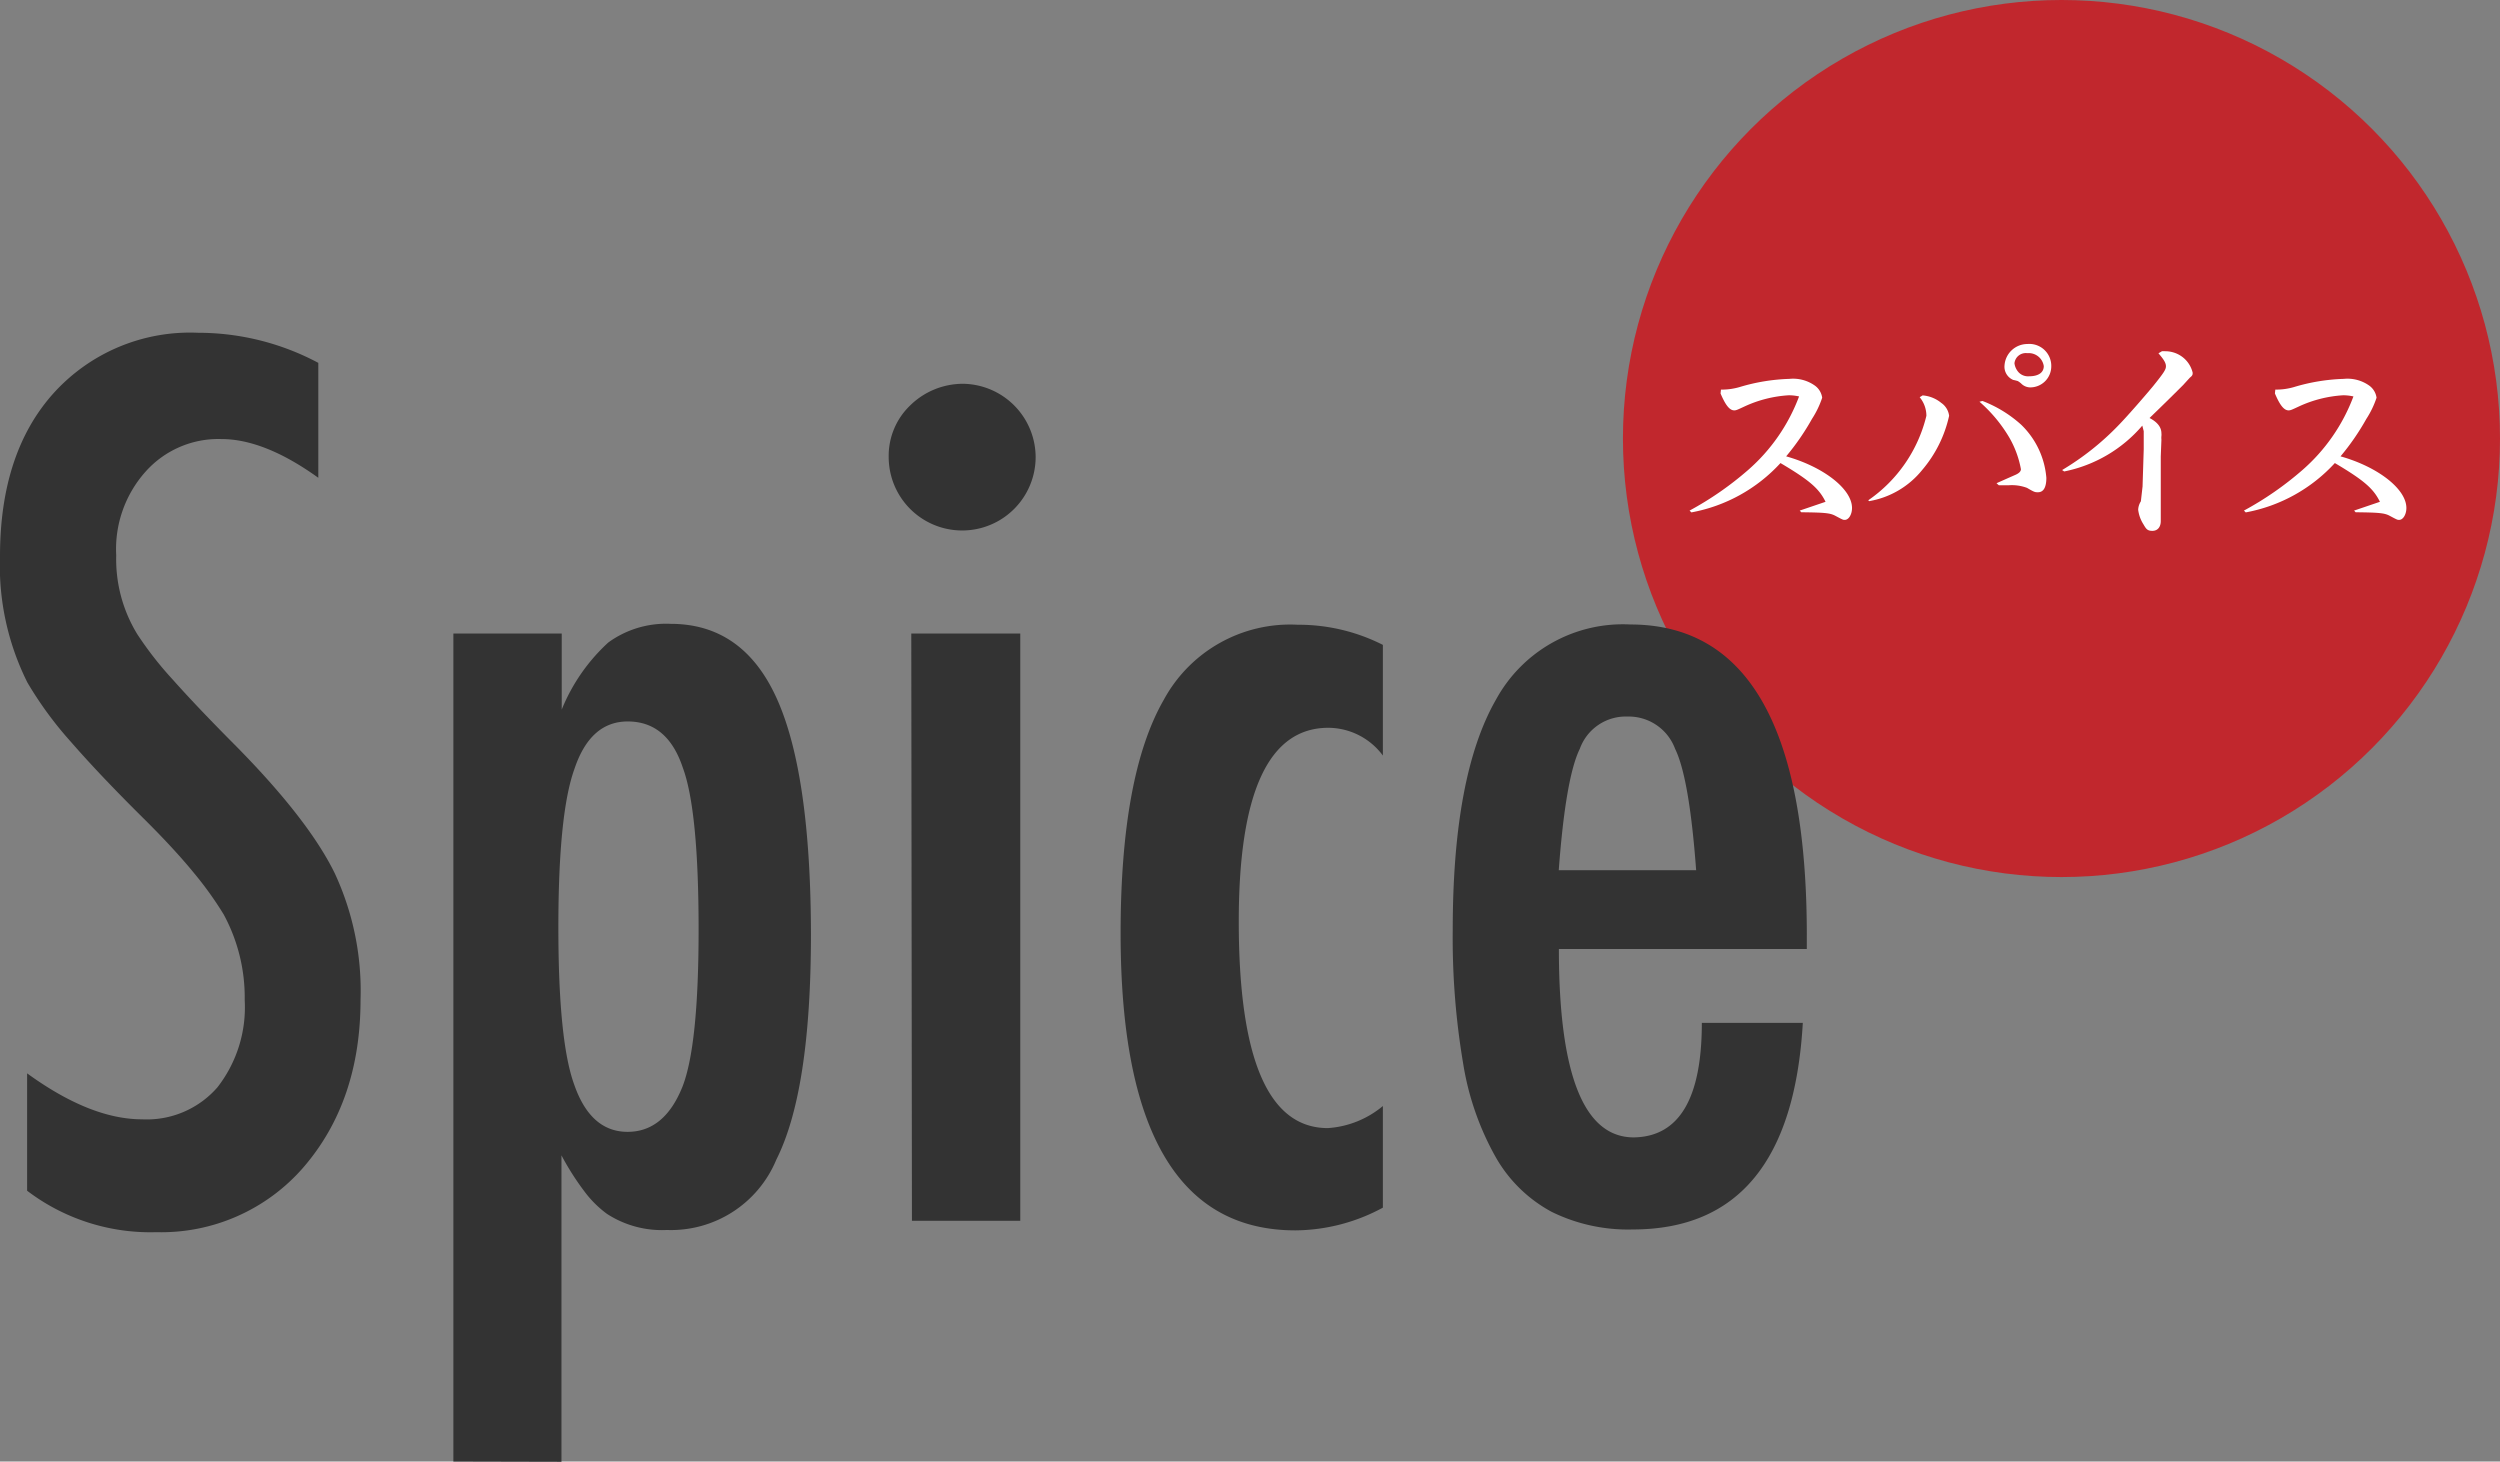
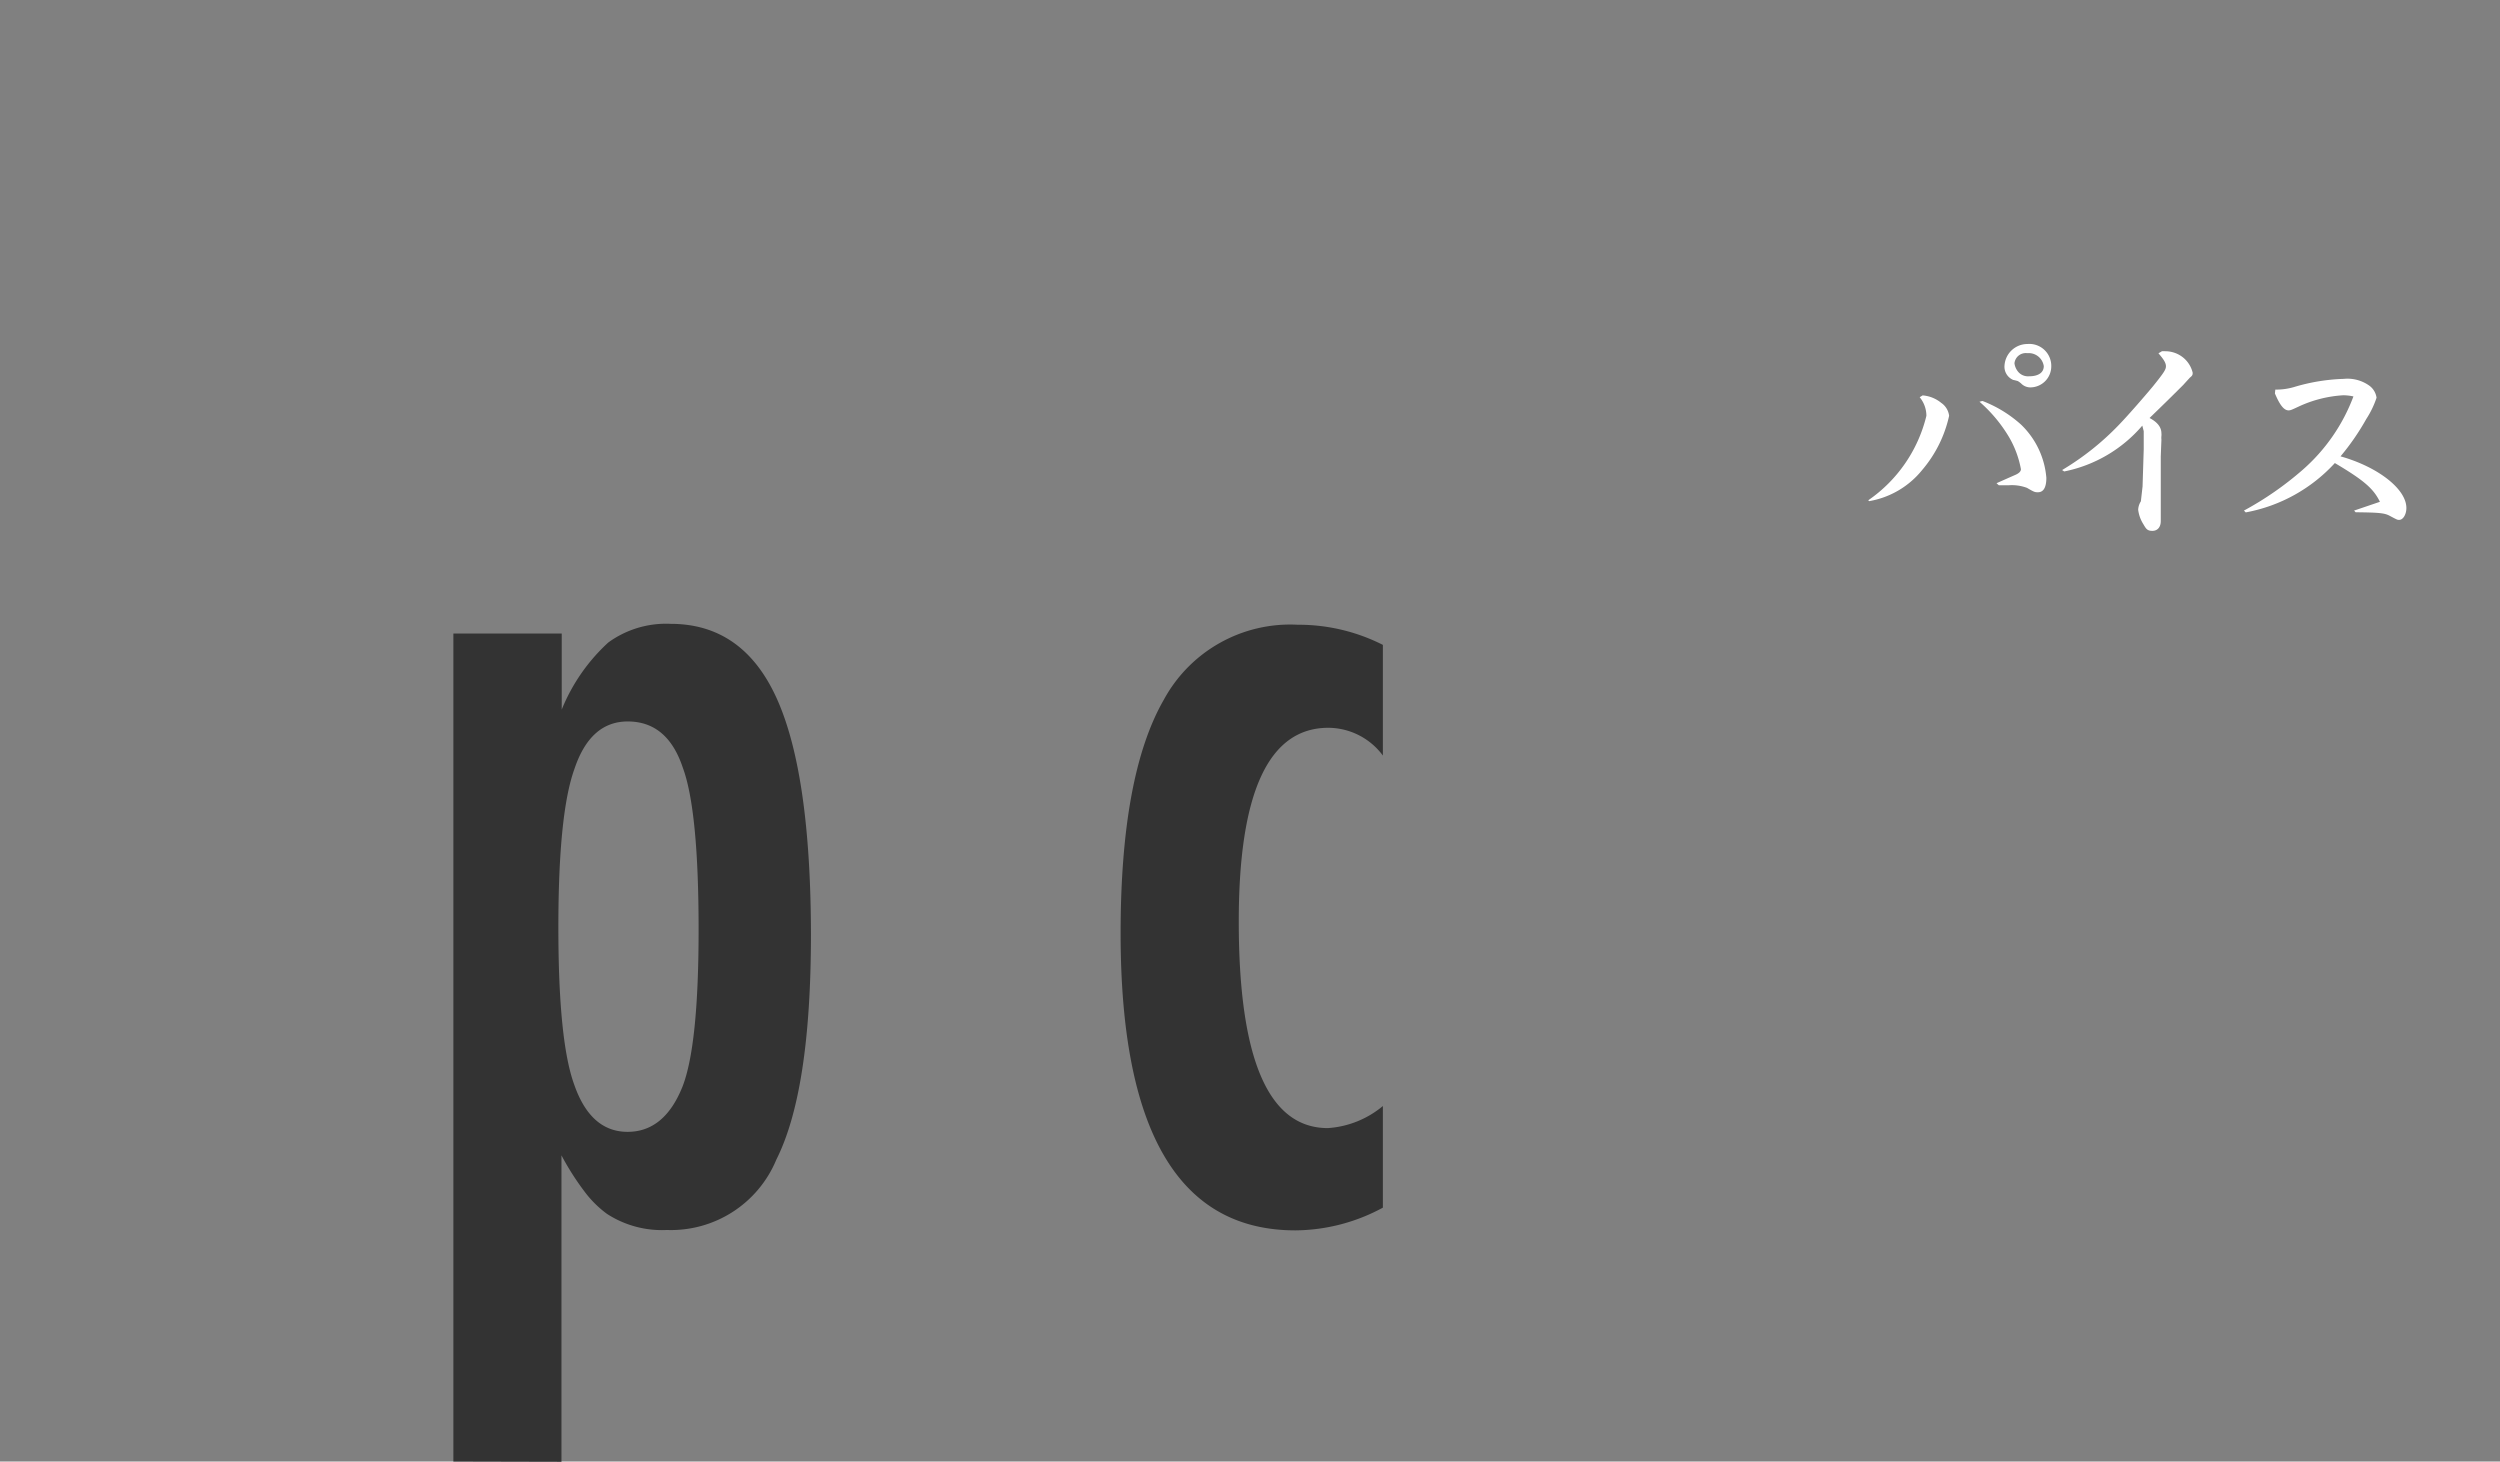
<svg xmlns="http://www.w3.org/2000/svg" viewBox="0 0 193.6 113.18">
  <rect x="0" y="0" width="193.6" height="113.18" fill="#808080" stroke="none" />
  <defs>
    <style>.cls-1{fill:#c1272d;}.cls-2{fill:#333;}.cls-3{fill:#fff;}</style>
  </defs>
  <title>txt-spice</title>
  <g id="レイヤー_2" data-name="レイヤー 2">
    <g id="box">
-       <circle class="cls-1" cx="159.64" cy="33.96" r="33.96" />
-       <path class="cls-2" d="M24.65,28.1V37q-4.17-3-7.51-3a7.55,7.55,0,0,0-5.89,2.55A9,9,0,0,0,9,43a11.12,11.12,0,0,0,1.63,6.11,27,27,0,0,0,2.75,3.52q1.91,2.15,4.94,5.19,5.58,5.67,7.6,9.8a21.56,21.56,0,0,1,2,9.8q0,7.87-4.44,13a14.58,14.58,0,0,1-11.38,5,15.77,15.77,0,0,1-10-3.21V83.12Q7,86.68,11,86.68a7.25,7.25,0,0,0,5.84-2.48,10.08,10.08,0,0,0,2.11-6.75,13.49,13.49,0,0,0-1.63-6.64A27.19,27.19,0,0,0,15,67.58q-1.49-1.82-3.74-4.06-3.47-3.43-5.76-6.06a28.61,28.61,0,0,1-3.38-4.61A20.21,20.21,0,0,1,0,43.08q0-8,4.13-12.61a14.24,14.24,0,0,1,11.21-4.7A19.78,19.78,0,0,1,24.65,28.1Z" />
      <path class="cls-2" d="M35.11,113.18V49.06h8.39v5.89a14.37,14.37,0,0,1,3.6-5.19,7.6,7.6,0,0,1,4.83-1.45q5.63,0,8.24,5.82T62.8,72.35q0,12.13-2.68,17.45a8.83,8.83,0,0,1-8.48,5.45A7.81,7.81,0,0,1,47,94a8.26,8.26,0,0,1-1.76-1.76,20.71,20.71,0,0,1-1.76-2.77v23.73ZM54.1,72q0-9.27-1.23-12.57-1.19-3.56-4.26-3.56-2.9,0-4.13,3.69Q43.24,63,43.24,71.82T44.47,84q1.27,3.65,4.13,3.65t4.26-3.52Q54.1,80.92,54.1,72Z" />
-       <path class="cls-2" d="M74.57,29.72a5.7,5.7,0,0,1,5.63,5.67,5.69,5.69,0,1,1-11.38,0,5.41,5.41,0,0,1,1.67-4A5.85,5.85,0,0,1,74.57,29.72Zm-4,19.34h8.44V94.54H70.62Z" />
      <path class="cls-2" d="M107.09,49.94v8.57a5.29,5.29,0,0,0-4.22-2.15q-6.94,0-6.94,15,0,16,6.9,16a7.41,7.41,0,0,0,4.26-1.71v7.87a14.39,14.39,0,0,1-6.77,1.76q-13.54,0-13.54-23,0-12.26,3.34-18.08a11.13,11.13,0,0,1,10.37-5.82A14.43,14.43,0,0,1,107.09,49.94Z" />
-       <path class="cls-2" d="M131.79,79.21h7.82q-.92,16-13.18,16a13.4,13.4,0,0,1-6.26-1.36,10.94,10.94,0,0,1-4.33-4.22,21.75,21.75,0,0,1-2.53-7.25A58.22,58.22,0,0,1,112.5,72q0-12,3.36-17.84a11.19,11.19,0,0,1,10.39-5.8q13.67,0,13.67,24.08v1.05h-19.2q0,14.59,5.8,14.59Q131.79,88,131.79,79.21Zm-.44-11.82q-.53-7.16-1.63-9.4a3.83,3.83,0,0,0-3.69-2.5,3.78,3.78,0,0,0-3.69,2.5q-1.1,2.24-1.63,9.4Z" />
-       <path class="cls-3" d="M133.27,30.17a4.9,4.9,0,0,0,1.46-.2,14.82,14.82,0,0,1,3.84-.63,2.91,2.91,0,0,1,2,.54,1.39,1.39,0,0,1,.54.92,7.12,7.12,0,0,1-.79,1.64,18.81,18.81,0,0,1-2,2.9c2.88.81,5.1,2.52,5.1,4,0,.49-.25.92-.56.92-.14,0-.14,0-.74-.32-.4-.21-.79-.25-2.63-.27l-.12-.13,1-.34,1-.34c-.49-1-1.19-1.64-3.49-3a12.41,12.41,0,0,1-6.9,3.82l-.14-.14a25,25,0,0,0,4.54-3.15,14.13,14.13,0,0,0,3.94-5.69,3.68,3.68,0,0,0-.79-.09,9.48,9.48,0,0,0-3.42.86c-.54.25-.65.31-.81.31-.36,0-.68-.41-1.06-1.31Z" />
      <path class="cls-3" d="M144.68,38.74a11.12,11.12,0,0,0,4.5-6.54,2.27,2.27,0,0,0-.52-1.44l.23-.14a2.58,2.58,0,0,1,1.44.58,1.42,1.42,0,0,1,.61,1,9.67,9.67,0,0,1-2.09,4.2,6.74,6.74,0,0,1-4.11,2.41Zm8.84-7.69a9.6,9.6,0,0,1,3,1.84A6.44,6.44,0,0,1,158.47,37c0,.74-.22,1.12-.65,1.12-.23,0-.27,0-.85-.34a3.33,3.33,0,0,0-1.42-.2h-.76l-.18-.16.9-.4.5-.22c.34-.14.49-.29.49-.47a7.66,7.66,0,0,0-.92-2.48,11.22,11.22,0,0,0-2.29-2.74Zm5.33-2.65A1.63,1.63,0,0,1,157.21,30a1,1,0,0,1-.7-.31,1.91,1.91,0,0,0-.25-.18s-.16-.05-.36-.09a1.11,1.11,0,0,1-.67-1.13A1.78,1.78,0,0,1,157,26.64,1.7,1.7,0,0,1,158.85,28.4ZM156,28.13a1.26,1.26,0,0,0,.34.72,1,1,0,0,0,.78.29c.74,0,1.15-.29,1.15-.79a1.18,1.18,0,0,0-1.28-1A.88.88,0,0,0,156,28.13Z" />
      <path class="cls-3" d="M159.69,36.4a20.93,20.93,0,0,0,4.39-3.49c.65-.67,1.91-2.11,2.65-3,.87-1.08,1-1.3,1-1.55s-.16-.52-.58-1l.27-.16a1.69,1.69,0,0,1,.27,0,2.2,2.2,0,0,1,1.35.47,2.16,2.16,0,0,1,.76,1.19c0,.14,0,.22-.21.38,0,0-.23.25-.54.59q-1.24,1.24-2.59,2.54.92.48.92,1.19a.82.82,0,0,1,0,.2,1.44,1.44,0,0,0,0,.29l-.05,1.3,0,2.5v2.5c0,.47-.25.76-.65.76s-.49-.16-.7-.52a2.69,2.69,0,0,1-.4-1.12,1.33,1.33,0,0,1,.21-.65l.13-1.15.09-2.88V33.39l-.11-.43a10.73,10.73,0,0,1-6.05,3.55Z" />
      <path class="cls-3" d="M176.2,30.17a4.9,4.9,0,0,0,1.46-.2,14.82,14.82,0,0,1,3.84-.63,2.91,2.91,0,0,1,2,.54,1.39,1.39,0,0,1,.54.92,7.12,7.12,0,0,1-.79,1.64,18.81,18.81,0,0,1-2,2.9c2.88.81,5.1,2.52,5.1,4,0,.49-.25.92-.56.92-.14,0-.14,0-.74-.32-.4-.21-.79-.25-2.63-.27l-.12-.13,1-.34,1-.34c-.49-1-1.19-1.64-3.49-3a12.41,12.41,0,0,1-6.9,3.82l-.14-.14a25,25,0,0,0,4.54-3.15,14.13,14.13,0,0,0,3.94-5.69,3.68,3.68,0,0,0-.79-.09,9.48,9.48,0,0,0-3.42.86c-.54.25-.65.31-.81.31-.36,0-.68-.41-1.06-1.31Z" />
    </g>
  </g>
</svg>